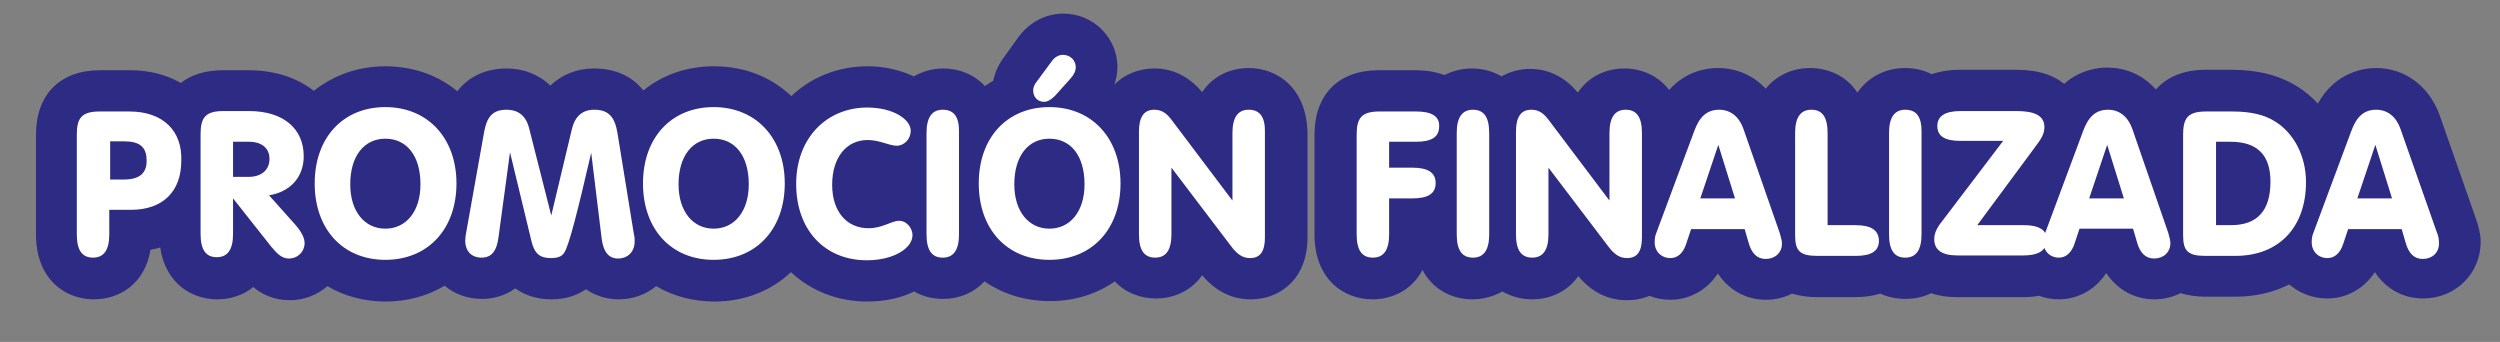
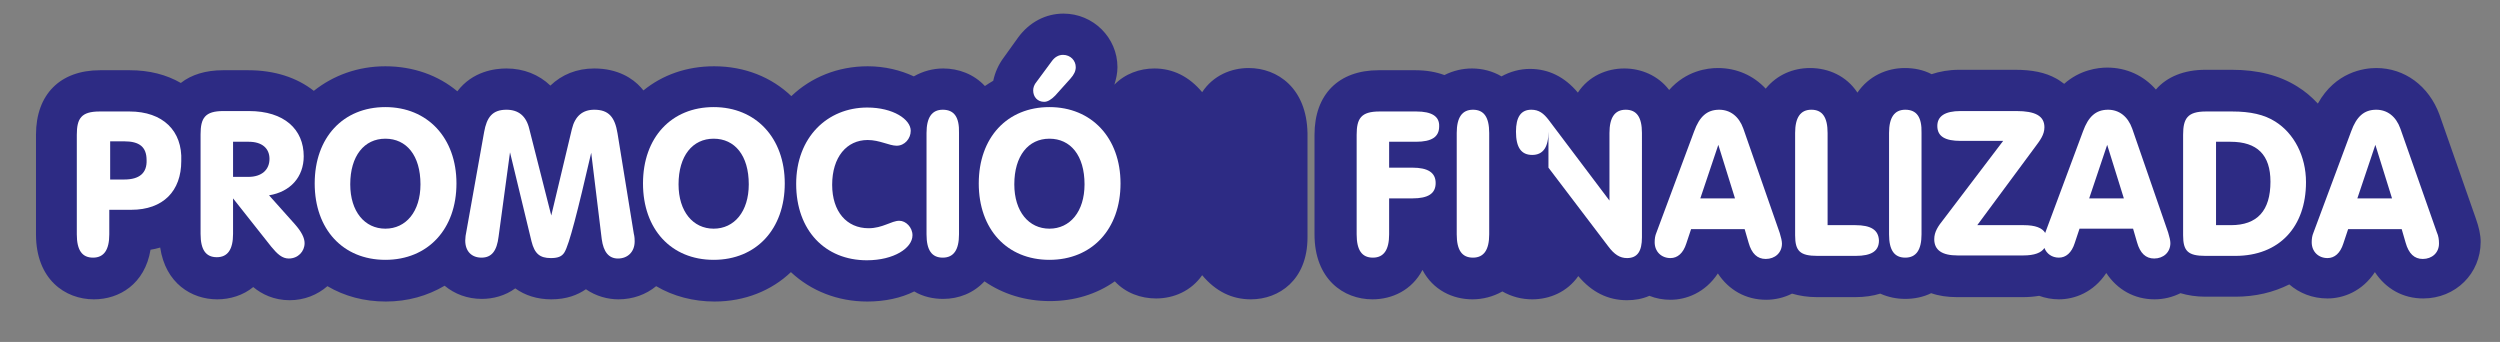
<svg xmlns="http://www.w3.org/2000/svg" version="1.1" id="Capa_1" x="0px" y="0px" viewBox="0 0 569.6 77.9" style="enable-background:new 0 0 569.6 77.9;" xml:space="preserve">
  <rect x="0" y="0" width="569.6" height="77.9" fill="#808080" stroke="none" />
  <style type="text/css">
	.st0{fill:#2D2B84;}
	.st1{fill:#FFFFFF;}
</style>
  <g>
    <path class="st0" d="M28.3,32.3h-3.2v8.7h3.2c3.4,0,5.1-1.5,5.1-4.3C33.5,33.6,31.8,32.3,28.3,32.3z" />
    <path class="st0" d="M56.7,32.3h-3.6v8h3.5c3.1,0,4.8-1.5,4.8-4.1C61.4,33.7,59.7,32.3,56.7,32.3z" />
-     <path class="st0" d="M87.8,31.6c-4.8,0-8,3.8-8,10.4c0,6.2,3.3,10.1,8,10.1s8-3.9,8-10.1C95.8,35.4,92.5,31.6,87.8,31.6z" />
    <path class="st0" d="M162.6,31.6c-4.8,0-8,3.8-8,10.4c0,6.2,3.3,10.1,8,10.1s8-3.9,8-10.1C170.6,35.4,167.4,31.6,162.6,31.6z" />
-     <path class="st0" d="M239.1,31.6c-4.8,0-8,3.8-8,10.4c0,6.2,3.3,10.1,8,10.1c4.7,0,8-3.9,8-10.1C247.1,35.4,243.9,31.6,239.1,31.6z   " />
    <path class="st0" d="M284.5,15.5c-4,0-8.1,1.7-10.6,5.5c-3-3.6-6.7-5.4-10.9-5.4c-3.3,0-6.7,1.2-9.1,3.7c0.4-1.3,0.7-2.6,0.7-4   c0-6.7-5.5-12.2-12.3-12.2c-4.1,0-7.8,2-10.3,5.4l-3.3,4.6c-1.2,1.6-2,3.4-2.4,5.3c-0.7,0.4-1.3,0.8-1.9,1.2c-2.5-2.7-6-4-9.5-4   c-2.3,0-4.6,0.6-6.7,1.8c-3-1.4-6.6-2.3-10.5-2.3c-6.8,0-12.9,2.5-17.4,6.8c-4.5-4.3-10.6-6.8-17.6-6.8c-6.3,0-11.8,2-16.1,5.5   c-0.2-0.2-0.4-0.5-0.6-0.7c-1.8-2-5.2-4.3-10.6-4.3c-4,0-7.4,1.4-10,3.9c-2.6-2.5-6.1-3.9-10-3.9c-2.6,0-7.7,0.6-11.2,5.2   c-4.3-3.6-10-5.7-16.4-5.7c-6.3,0-11.9,2.1-16.3,5.6c-3.8-3-8.9-4.7-14.9-4.7h-5.8c-3.9,0-7.2,1-9.6,2.9c-3.3-1.9-7.2-2.9-11.6-2.9   h-6.8c-9.1,0-14.6,5.5-14.6,14.7v22.7c0,10.2,6.6,14.8,13.2,14.8c5.8,0,11.6-3.5,12.9-11.3c0.7-0.1,1.5-0.3,2.2-0.5   c1.2,8.1,7.1,11.8,13,11.8c2.9,0,5.9-0.9,8.2-2.8c1.9,1.6,4.7,3,8.3,3c3.3,0,6.3-1.2,8.6-3.2c3.9,2.3,8.4,3.5,13.3,3.5   c5,0,9.5-1.3,13.4-3.6c2.3,1.9,5.2,3,8.5,3c2.5,0,5.3-0.7,7.6-2.4c2.2,1.6,5,2.5,8.2,2.5c3.5,0,6-1,7.9-2.3c2.3,1.6,5,2.3,7.4,2.3   c3.3,0,6.3-1.1,8.6-3c3.9,2.3,8.5,3.5,13.3,3.5c6.9,0,13-2.5,17.4-6.7c4.6,4.3,10.7,6.7,17.4,6.7c4,0,7.7-0.8,10.7-2.3   c2,1.2,4.3,1.7,6.6,1.7c3.5,0,6.9-1.3,9.4-4c4.2,2.9,9.3,4.5,14.9,4.5c5.6,0,10.7-1.6,14.8-4.5c2.5,2.7,6,3.9,9.4,3.9   c4,0,8-1.7,10.5-5.3c3.1,3.7,6.8,5.5,11.1,5.5c6.4,0,12.9-4.4,12.9-14.1V30.3C297.7,20.1,291.1,15.5,284.5,15.5z" />
    <polygon class="st0" points="387.4,45.2 395.3,45.2 391.5,33  " />
    <polygon class="st0" points="476,45.2 483.9,45.2 480.1,33  " />
    <path class="st0" d="M508.2,32.4h-3.3v19h3.4c6,0,8.9-3.3,8.9-9.9C517.3,35.4,514.2,32.4,508.2,32.4z" />
    <polygon class="st0" points="537.1,45.2 545,45.2 541.2,33  " />
    <path class="st0" d="M564.1,49.8l-8.3-23.7l0,0l0,0c-2.4-6.5-7.9-10.6-14.4-10.6c-2.8,0-9.3,0.9-13.3,8.1c-1.4-1.5-2.9-2.8-4.7-3.9   c-4-2.5-8.9-3.8-14.9-3.8h-6c-4.9,0-8.8,1.6-11.3,4.5c-2.8-3.2-6.7-5-11.1-5c-2.1,0-6.2,0.5-9.8,3.7c-0.6-0.4-1.2-0.9-1.8-1.2   c-2.5-1.4-5.5-2-9.4-2h-12.7c-2.4,0-4.5,0.4-6.3,1c-1.9-1-4-1.4-6.1-1.4c-4.1,0-8.2,1.8-10.8,5.6c-2.5-3.8-6.6-5.6-10.8-5.6   c-3.8,0-7.5,1.5-10.1,4.7c-2.8-3-6.6-4.7-10.9-4.7c-2.4,0-7.2,0.6-11.1,5c-2.5-3.3-6.4-4.9-10.2-4.9c-4,0-8.1,1.7-10.6,5.5   c-3-3.6-6.7-5.4-10.9-5.4c-2.3,0-4.5,0.6-6.5,1.7c-2-1.2-4.4-1.8-6.7-1.8c-2.2,0-4.3,0.5-6.3,1.5c-1.9-0.7-4.1-1.1-6.6-1.1h-8.4   c-9.1,0-14.6,5.5-14.6,14.7v22.7c0,10.2,6.6,14.8,13.2,14.8c4.5,0,9-2.1,11.4-6.7c2.4,4.6,6.9,6.7,11.4,6.7c2.3,0,4.7-0.6,6.8-1.8   c2.1,1.2,4.4,1.8,6.8,1.8c4,0,8-1.7,10.5-5.3c3.1,3.7,6.8,5.5,11.1,5.5c1.8,0,3.5-0.3,5.1-1c1.5,0.6,3.1,0.9,4.8,0.9   c3.6,0,7.9-1.6,10.8-6c2.5,3.8,6.4,6,11,6c2.1,0,4.1-0.5,5.9-1.4c1.7,0.5,3.6,0.8,5.7,0.8h8.7c2.2,0,4.1-0.3,5.7-0.8   c1.8,0.8,3.7,1.2,5.7,1.2c2,0,4.1-0.4,5.9-1.3c1.7,0.6,3.7,0.9,5.9,0.9h15c1.3,0,2.5-0.1,3.7-0.3c1.4,0.5,2.9,0.8,4.5,0.8   c3.6,0,7.9-1.6,10.8-6c2.5,3.8,6.4,6,11,6c2.1,0,4.1-0.5,5.9-1.4c1.7,0.5,3.6,0.8,5.7,0.8h6.8c4.6,0,8.7-1,12.3-2.8   c2.3,2,5.3,3.2,8.7,3.2c3.6,0,7.9-1.6,10.8-6c2.5,3.8,6.4,6,11,6c7.4,0,13.1-5.7,13.1-12.9C565.2,53.5,564.8,51.8,564.1,49.8z" />
    <g>
      <path class="st1" d="M29.5,25.4h-6.8c-4.2,0-5.2,1.6-5.2,5.3v22.7c0,3.6,1.2,5.3,3.7,5.3c2.5,0,3.7-1.8,3.7-5.3v-5.6h5    c7.3,0,11.4-4.3,11.4-11.1C41.6,29.8,37.1,25.4,29.5,25.4z M28.3,40.9h-3.2v-8.7h3.2c3.5,0,5.1,1.3,5.1,4.3    C33.5,39.4,31.8,40.9,28.3,40.9z" />
      <path class="st1" d="M61.3,44.5c4.9-0.8,7.9-4.2,7.9-8.9c0-6.1-4.4-10.3-12.5-10.3h-5.8c-4.2,0-5.2,1.6-5.2,5.3v22.7    c0,3.6,1.2,5.3,3.7,5.3c2.5,0,3.7-1.8,3.7-5.3v-8.1l8.7,11c1.4,1.7,2.5,2.7,4,2.7c2.1,0,3.6-1.6,3.6-3.5c0-1.2-0.7-2.6-2.2-4.3    L61.3,44.5z M56.6,40.3h-3.5v-8h3.6c3,0,4.7,1.5,4.7,3.9C61.4,38.7,59.6,40.3,56.6,40.3z" />
      <path class="st1" d="M87.8,24.4c-9.6,0-16.1,6.9-16.1,17.4c0,10.4,6.4,17.4,16.1,17.4c9.7,0,16.2-7,16.2-17.4    C104,31.4,97.4,24.4,87.8,24.4z M87.8,52.1c-4.7,0-8-3.9-8-10.1c0-6.5,3.2-10.4,8-10.4c4.8,0,8,3.8,8,10.4    C95.8,48.2,92.5,52.1,87.8,52.1z" />
      <path class="st1" d="M140.7,30.4c-0.6-3.7-2-5.4-5.3-5.4c-2.7,0-4.4,1.5-5.1,4.4l-4.7,19.7l-5-19.7c-0.7-3-2.5-4.4-5.2-4.4    c-3.2,0-4.5,1.7-5.1,5.1l-4,22.4c-0.2,0.9-0.3,1.7-0.3,2.3c0,2.5,1.5,3.9,3.7,3.9c2.3,0,3.5-1.5,3.9-4.8l2.6-19.2l4.9,20.3    c0.7,2.8,1.9,3.8,4.4,3.8c1.5,0,2.5-0.3,3.1-1.3c1.1-1.8,3-9.3,6.1-22.7l2.4,19.7c0.4,2.9,1.6,4.4,3.7,4.4c2.2,0,3.8-1.5,3.8-3.9    c0-0.4,0-1-0.2-1.8L140.7,30.4z" />
      <path class="st1" d="M162.6,24.4c-9.6,0-16.1,6.9-16.1,17.4c0,10.4,6.4,17.4,16.1,17.4c9.7,0,16.2-7,16.2-17.4    C178.8,31.4,172.2,24.4,162.6,24.4z M162.6,52.1c-4.7,0-8-3.9-8-10.1c0-6.5,3.2-10.4,8-10.4c4.8,0,8,3.8,8,10.4    C170.6,48.2,167.3,52.1,162.6,52.1z" />
      <path class="st1" d="M204.9,50.3c-1.8,0-3.8,1.7-7,1.7c-5,0-8.3-3.8-8.3-9.9c0-6.3,3.3-10.2,8.1-10.2c2.7,0,4.9,1.3,6.6,1.3    c1.8,0,3.2-1.6,3.2-3.4c0-2.6-4-5.3-9.9-5.3c-9.1,0-16.2,6.8-16.2,17.4c0,10.6,6.6,17.4,16.1,17.4c6.2,0,10.4-2.8,10.4-5.7    C207.9,51.8,206.4,50.3,204.9,50.3z" />
      <path class="st1" d="M214.8,25c-2.5,0-3.7,1.8-3.7,5.3v23.1c0,3.6,1.2,5.3,3.7,5.3c2.5,0,3.7-1.8,3.7-5.3V30.3    C218.6,26.7,217.4,25,214.8,25z" />
      <path class="st1" d="M237.9,23.2c0.8,0,1.6-0.5,2.5-1.4l3.5-3.9c0.8-0.9,1.2-1.7,1.2-2.6c0-1.5-1.2-2.8-2.9-2.8    c-1,0-1.9,0.5-2.6,1.5l-3.4,4.6c-0.6,0.7-0.8,1.4-0.8,2C235.4,22.1,236.4,23.2,237.9,23.2z" />
      <path class="st1" d="M239.1,24.4c-9.6,0-16.1,6.9-16.1,17.4c0,10.4,6.4,17.4,16.1,17.4c9.7,0,16.2-7,16.2-17.4    C255.3,31.4,248.7,24.4,239.1,24.4z M239.1,52.1c-4.7,0-8-3.9-8-10.1c0-6.5,3.2-10.4,8-10.4c4.8,0,8,3.8,8,10.4    C247.1,48.2,243.8,52.1,239.1,52.1z" />
-       <path class="st1" d="M284.5,25c-2.5,0-3.7,1.8-3.7,5.3v15.4l-13.8-18.3c-1.2-1.6-2.3-2.4-4-2.4c-2.4,0-3.5,1.7-3.5,5v23.4    c0,3.6,1.2,5.3,3.7,5.3c2.5,0,3.7-1.8,3.7-5.3V38.2l13.6,17.9c1.4,1.9,2.7,2.7,4.3,2.7c2.4,0,3.4-1.6,3.4-4.7V30.3    C288.3,26.7,287.1,25,284.5,25z" />
      <path class="st1" d="M322.7,25.4h-8.4c-4.2,0-5.2,1.6-5.2,5.3v22.7c0,3.6,1.2,5.3,3.7,5.3c2.5,0,3.7-1.8,3.7-5.3v-8.2h5.3    c3.6,0,5.3-1.1,5.3-3.5s-1.8-3.5-5.3-3.5h-5.3v-5.9h6.1c3.6,0,5.3-1.1,5.3-3.5C328,26.5,326.2,25.4,322.7,25.4z" />
      <path class="st1" d="M335.6,25c-2.5,0-3.7,1.8-3.7,5.3v23.1c0,3.6,1.2,5.3,3.7,5.3c2.5,0,3.7-1.8,3.7-5.3V30.3    C339.3,26.7,338.1,25,335.6,25z" />
-       <path class="st1" d="M370.4,25c-2.5,0-3.7,1.8-3.7,5.3v15.4l-13.8-18.3c-1.2-1.6-2.3-2.4-4-2.4c-2.4,0-3.5,1.7-3.5,5v23.4    c0,3.6,1.2,5.3,3.7,5.3c2.5,0,3.7-1.8,3.7-5.3V38.2l13.6,17.9c1.4,1.9,2.7,2.7,4.3,2.7c2.4,0,3.4-1.6,3.4-4.7V30.3    C374.1,26.7,372.9,25,370.4,25z" />
+       <path class="st1" d="M370.4,25c-2.5,0-3.7,1.8-3.7,5.3v15.4l-13.8-18.3c-1.2-1.6-2.3-2.4-4-2.4c-2.4,0-3.5,1.7-3.5,5c0,3.6,1.2,5.3,3.7,5.3c2.5,0,3.7-1.8,3.7-5.3V38.2l13.6,17.9c1.4,1.9,2.7,2.7,4.3,2.7c2.4,0,3.4-1.6,3.4-4.7V30.3    C374.1,26.7,372.9,25,370.4,25z" />
      <path class="st1" d="M397.2,29.3c-1-2.8-3-4.3-5.5-4.3c-2.8,0-4.5,1.6-5.7,4.9L377.4,53c-0.3,0.7-0.4,1.4-0.4,2.2    c0,2.1,1.5,3.6,3.6,3.6c1.6,0,2.9-1.1,3.6-3.3l1.1-3.3h12.2l0.9,3.1c0.7,2.5,2,3.7,3.9,3.7c2.1,0,3.7-1.4,3.7-3.5    c0-0.6-0.2-1.4-0.5-2.4L397.2,29.3z M387.4,45.2l4.1-12.2l3.8,12.2H387.4z" />
      <path class="st1" d="M422.7,51.3h-6.3v-21c0-3.6-1.2-5.3-3.7-5.3c-2.5,0-3.7,1.8-3.7,5.3v23.3c0,3.6,1.1,4.7,5.1,4.7h8.7    c3.6,0,5.3-1.1,5.3-3.5C428,52.4,426.3,51.3,422.7,51.3z" />
      <path class="st1" d="M434.1,25c-2.5,0-3.7,1.8-3.7,5.3v23.1c0,3.6,1.2,5.3,3.7,5.3c2.5,0,3.7-1.8,3.7-5.3V30.3    C437.9,26.7,436.7,25,434.1,25z" />
      <path class="st1" d="M485.8,29.3c-1-2.8-3-4.3-5.5-4.3c-2.8,0-4.5,1.6-5.7,4.9L466,53c0,0,0,0.1,0,0.1c-0.7-1.2-2.3-1.8-4.9-1.8    h-10.6l13.1-17.7c1.2-1.6,2.2-2.9,2.2-4.6c0-2.6-2.1-3.7-6.4-3.7h-12.7c-3.6,0-5.3,1.2-5.3,3.4c0,2.4,1.8,3.4,5.3,3.4h9.7    L442.8,50c-1.2,1.5-2.1,2.8-2.1,4.5c0,2.5,1.8,3.7,5.3,3.7h15c2.5,0,4.1-0.6,4.8-1.7c0.5,1.3,1.7,2.2,3.3,2.2    c1.6,0,2.9-1.1,3.6-3.3l1.1-3.3H486l0.9,3.1c0.7,2.5,2,3.7,3.9,3.7c2.1,0,3.7-1.4,3.7-3.5c0-0.6-0.2-1.4-0.5-2.4L485.8,29.3z     M476,45.2l4.1-12.2l3.8,12.2H476z" />
      <path class="st1" d="M518.4,27.7c-2.5-1.6-5.7-2.3-9.8-2.3h-6c-4.2,0-5.2,1.6-5.2,5.3v22.9c0,3.6,1.1,4.7,5.1,4.7h6.8    c10,0,16.1-6.6,16.1-16.8C525.4,35.6,522.7,30.4,518.4,27.7z M508.3,51.3h-3.4v-19h3.3c6.1,0,9.1,3,9.1,9.1    C517.3,48,514.3,51.3,508.3,51.3z" />
      <path class="st1" d="M555.2,52.9l-8.3-23.6c-1-2.8-3-4.3-5.5-4.3c-2.8,0-4.5,1.6-5.7,4.9L527.1,53c-0.3,0.7-0.4,1.4-0.4,2.2    c0,2.1,1.5,3.6,3.6,3.6c1.6,0,2.9-1.1,3.6-3.3l1.1-3.3h12.2l0.9,3.1c0.7,2.5,2,3.7,3.9,3.7c2.1,0,3.7-1.4,3.7-3.5    C555.7,54.6,555.6,53.8,555.2,52.9z M537.1,45.2l4.1-12.2l3.8,12.2H537.1z" />
    </g>
  </g>
</svg>